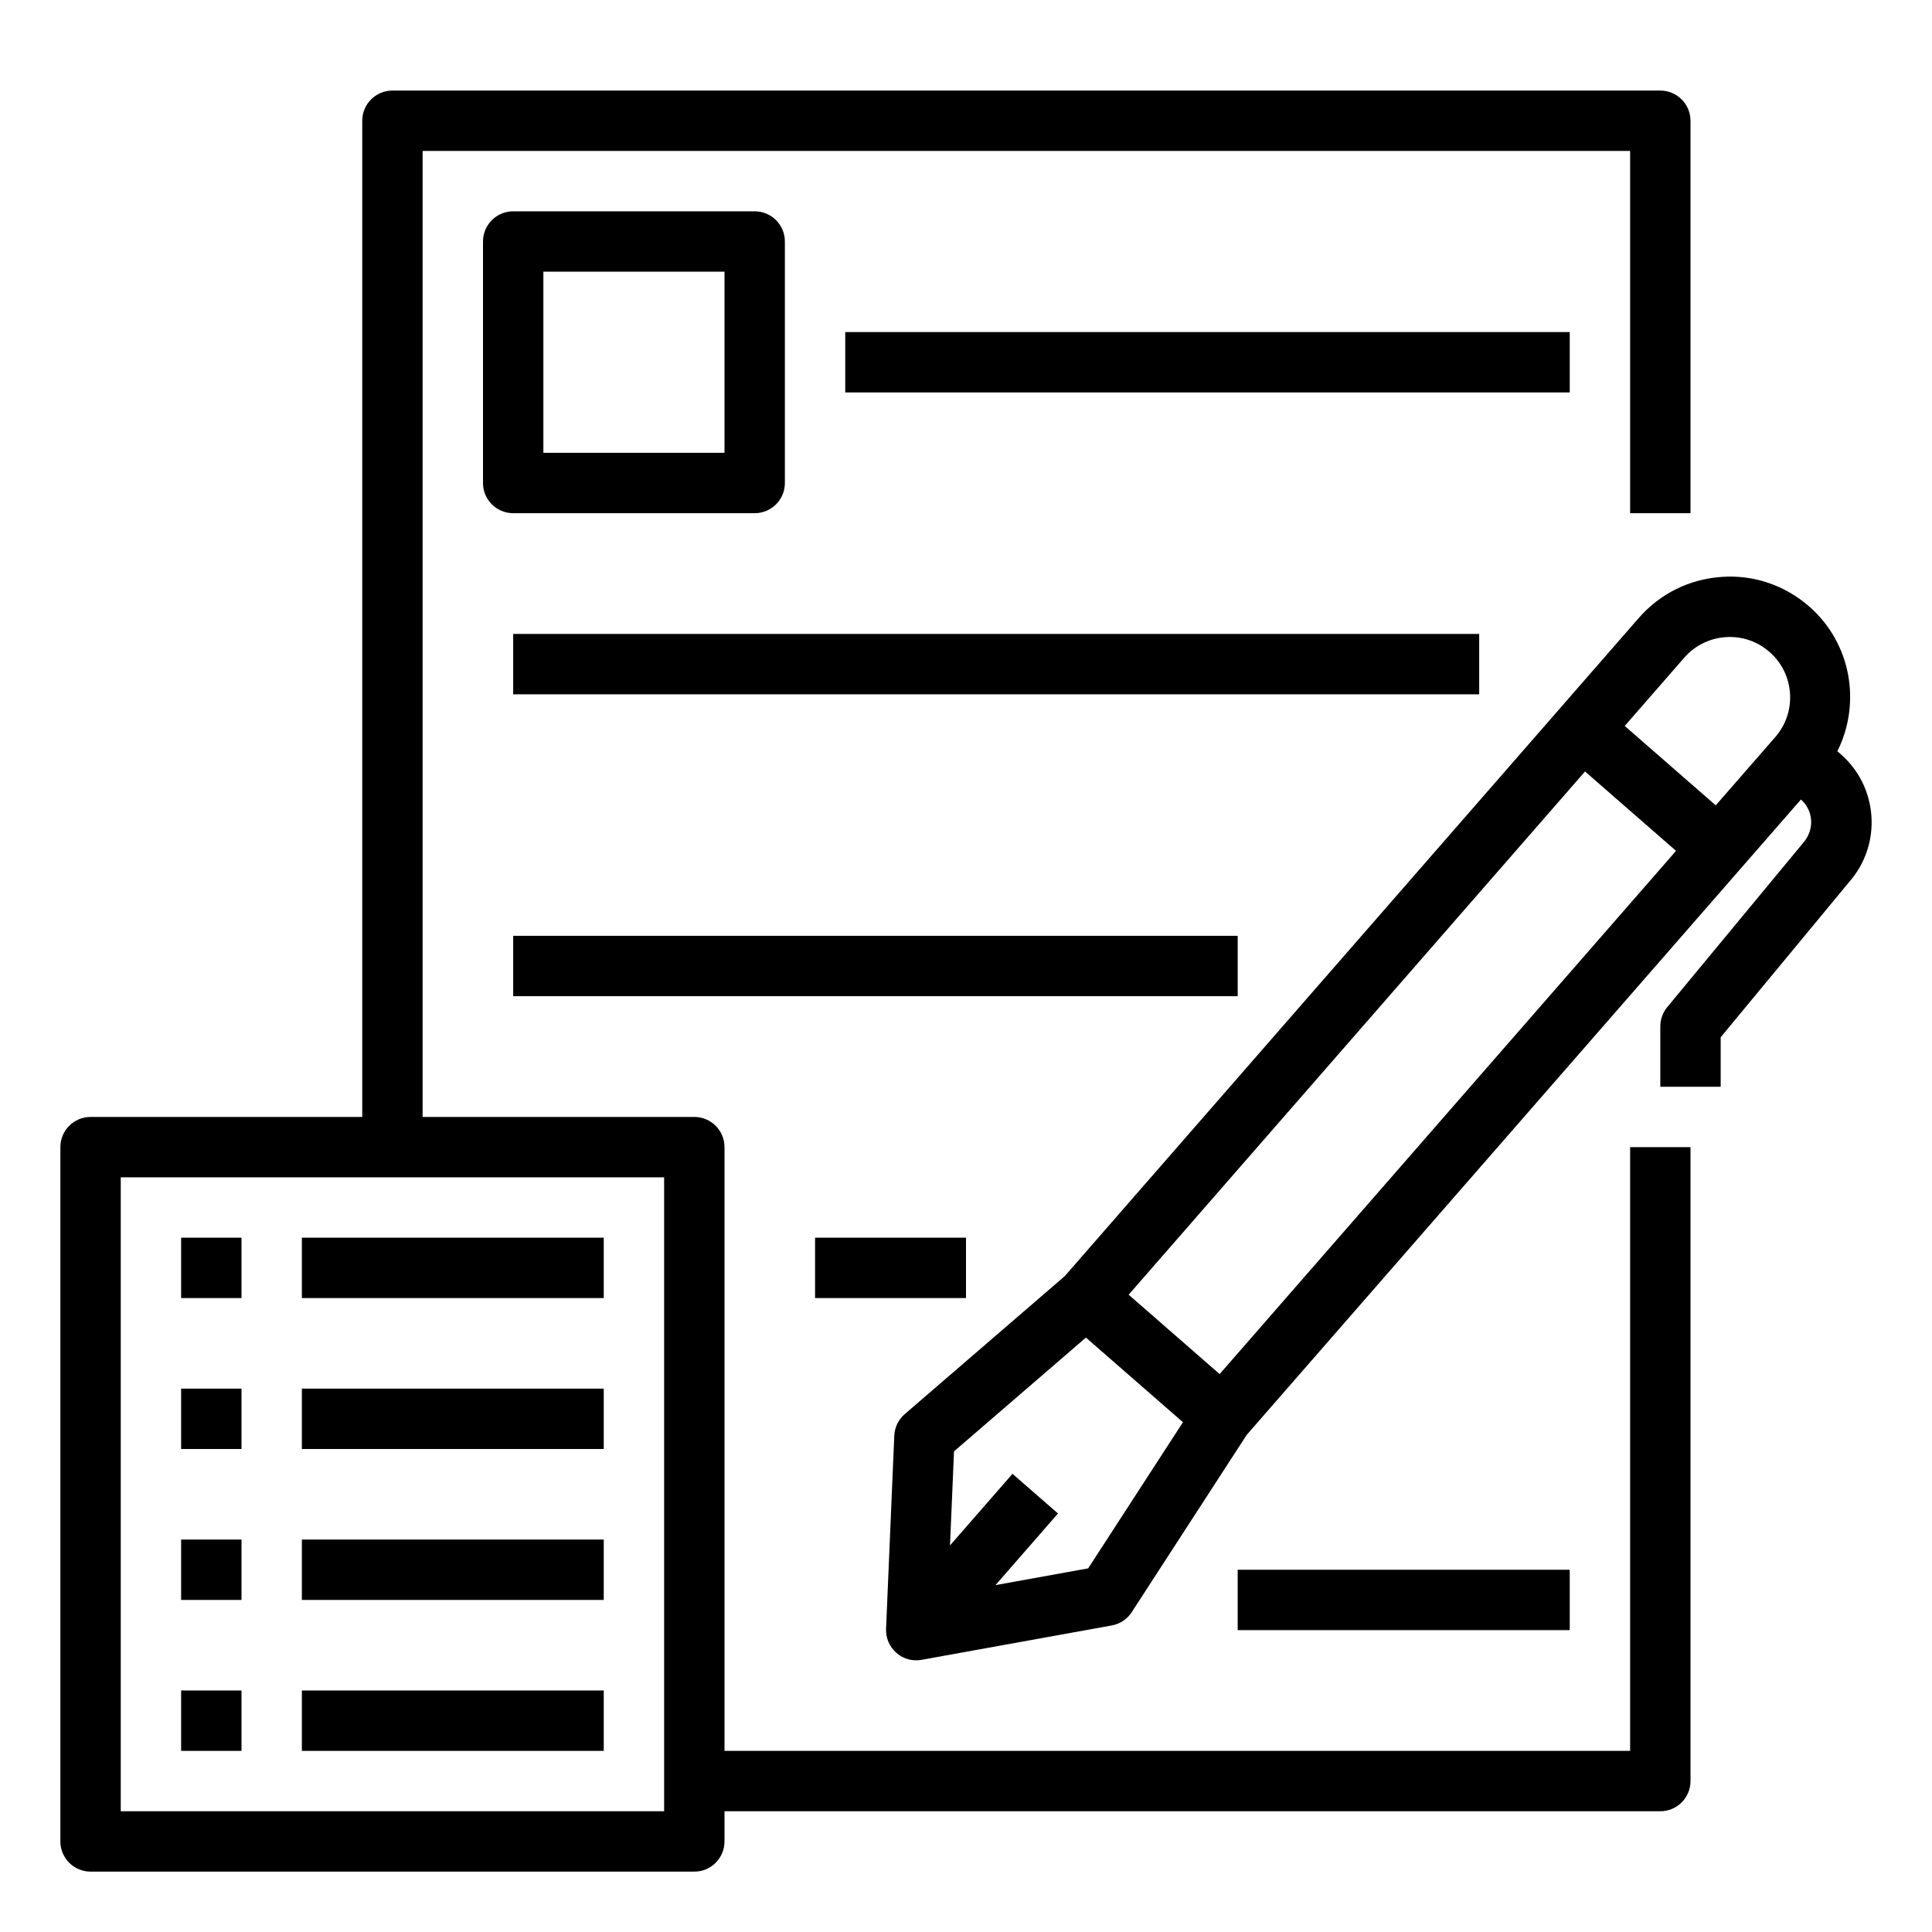
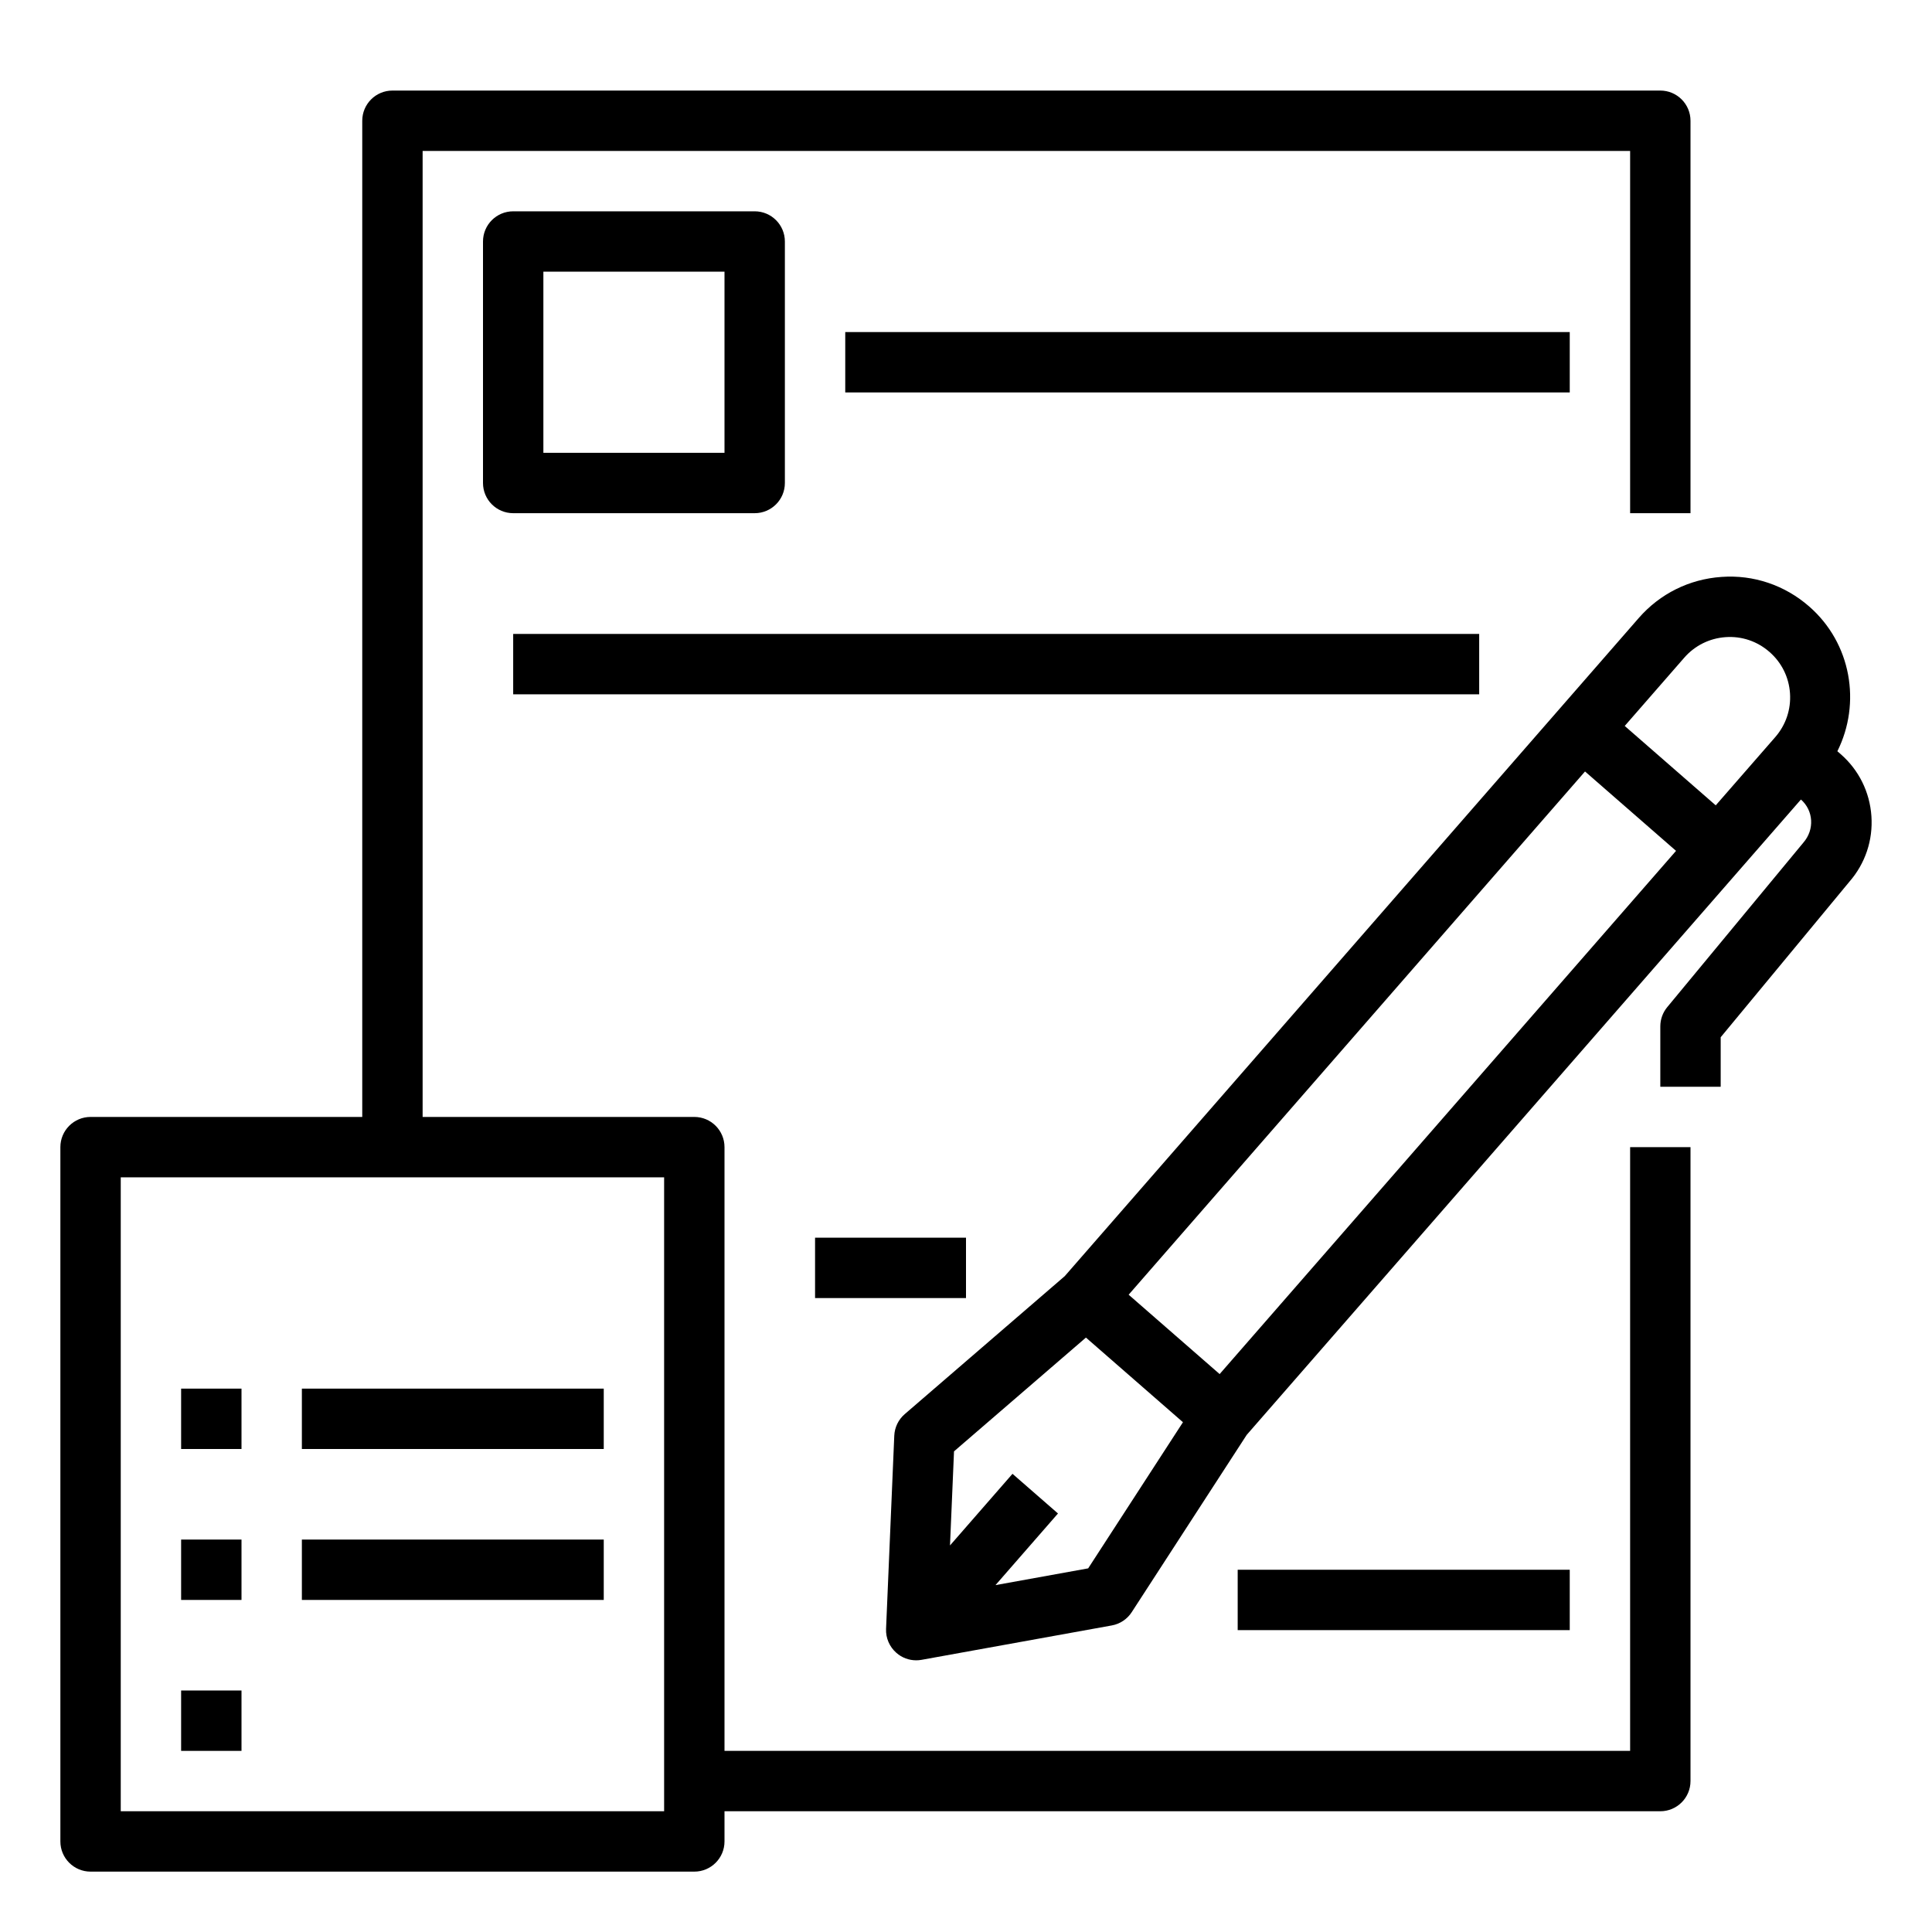
<svg xmlns="http://www.w3.org/2000/svg" id="Layer_1_1_" height="512" viewBox="0 0 64 64" width="512">
  <path d="m3 62h20c.552 0 1-.448 1-1v-1h31c.552 0 1-.448 1-1v-21h-2v20h-30v-20c0-.552-.448-1-1-1h-9v-32h40v12h2v-13c0-.552-.448-1-1-1h-42c-.552 0-1 .448-1 1v33h-9c-.552 0-1 .448-1 1v23c0 .552.448 1 1 1zm1-23h8 2 8v21h-18z" />
-   <path d="m6 41h2v2h-2z" />
-   <path d="m10 41h10v2h-10z" />
+   <path d="m6 41h2h-2z" />
  <path d="m6 46h2v2h-2z" />
  <path d="m10 46h10v2h-10z" />
  <path d="m6 51h2v2h-2z" />
  <path d="m10 51h10v2h-10z" />
  <path d="m6 56h2v2h-2z" />
-   <path d="m10 56h10v2h-10z" />
  <path d="m25 7h-8c-.552 0-1 .448-1 1v8c0 .552.448 1 1 1h8c.552 0 1-.448 1-1v-8c0-.552-.448-1-1-1zm-1 8h-6v-6h6z" />
  <path d="m28 11h24v2h-24z" />
  <path d="m17 21h32v2h-32z" />
-   <path d="m17 31h24v2h-24z" />
  <path d="m27 41h5v2h-5z" />
  <path d="m59.929 20.088c-.805-.703-1.839-1.054-2.901-.977-1.066.073-2.04.556-2.742 1.361l-19.015 21.802-5.301 4.571c-.209.18-.334.439-.346.715l-.272 6.397c-.013.304.113.596.342.796.182.161.416.247.656.247.059 0 .119-.005.178-.016l6.301-1.139c.272-.049.511-.208.661-.44l3.809-5.873 18.359-21.047c.415.363.459.995.079 1.43l-4.507 5.447c-.149.18-.23.405-.23.638v2h2v-1.64l4.261-5.149c.527-.604.787-1.377.732-2.176s-.417-1.53-1.021-2.056l-.107-.093c.794-1.592.465-3.577-.936-4.798zm-23.882 31.866-3.07.555 2.07-2.373-1.507-1.314-2.07 2.373.133-3.117 4.37-3.769 3.214 2.804zm4.355-6.436-3.014-2.629 15.118-17.333 3.015 2.63zm18.406-21.101-1.972 2.261-3.015-2.63 1.972-2.261c.351-.402.838-.644 1.371-.681.533-.038 1.048.137 1.451.489.403.351.645.837.681 1.371.036.533-.137 1.048-.488 1.451z" />
  <path d="m41 52h11v2h-11z" />
</svg>